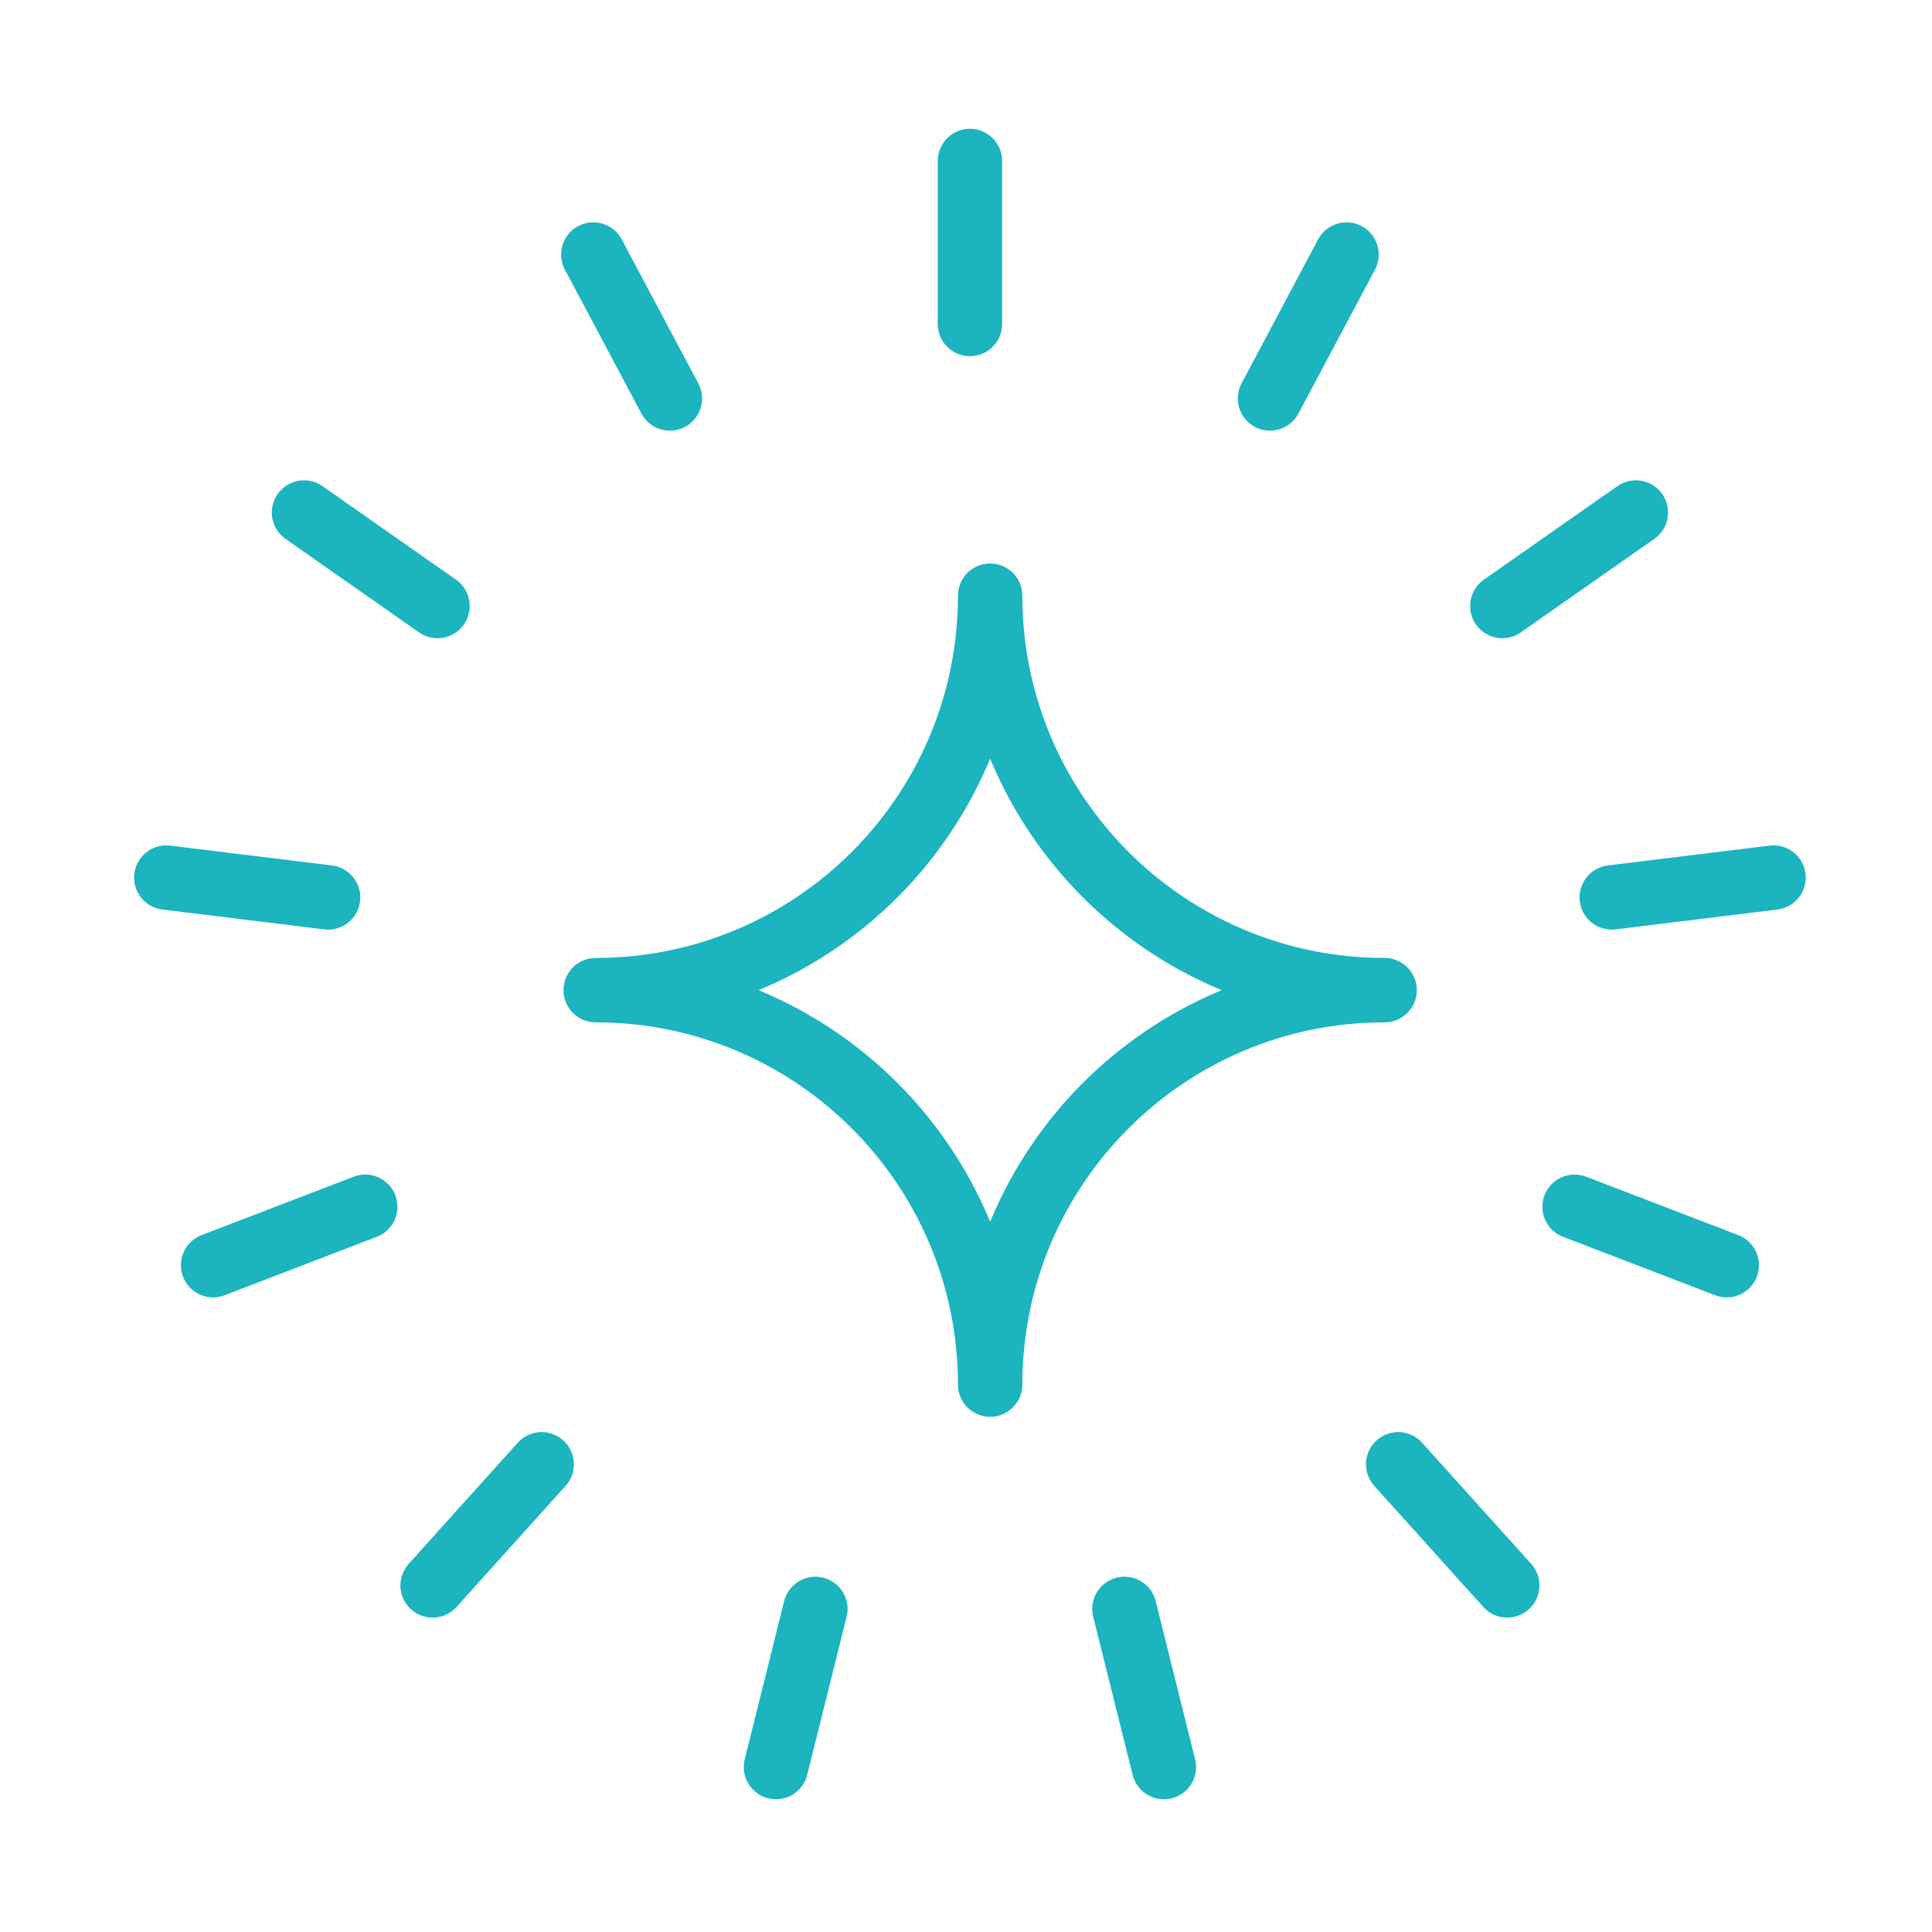
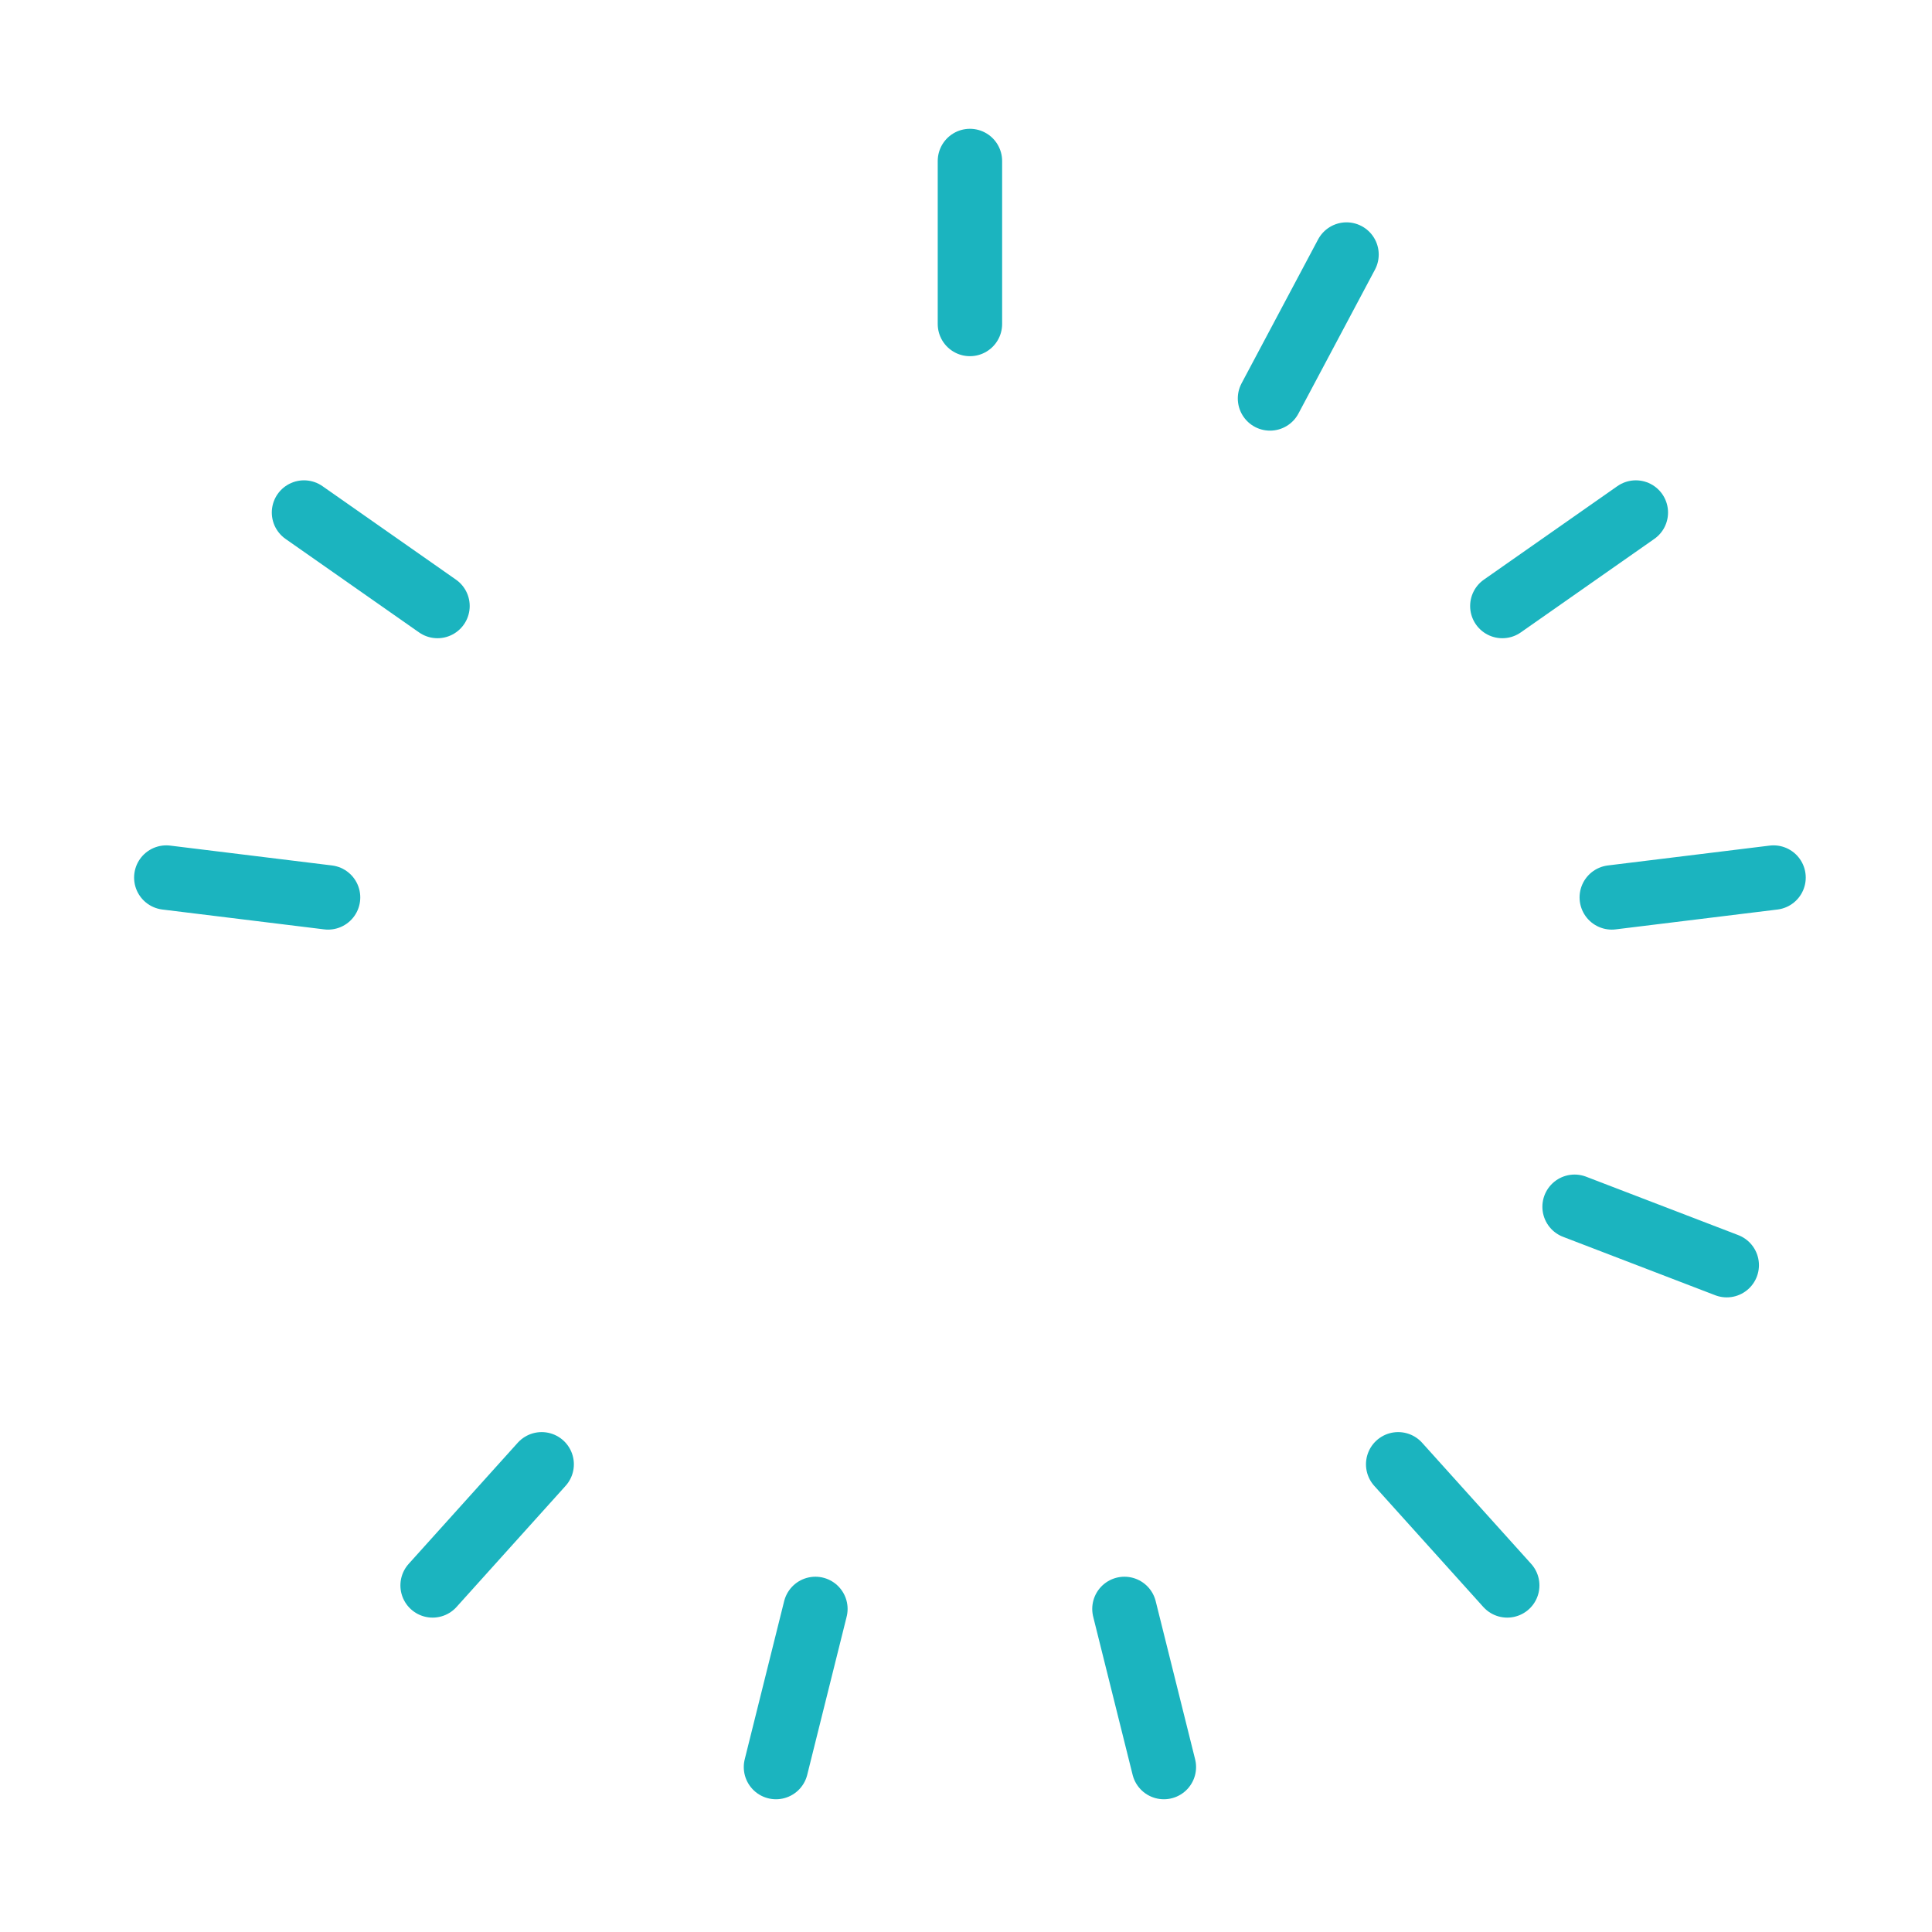
<svg xmlns="http://www.w3.org/2000/svg" width="120" height="120" viewBox="0 0 120 120" fill="none">
  <g id="flash">
    <g id="flash_2">
      <path id="Path" d="M60.244 20.123V10" stroke="#1BB4BF" stroke-width="4" stroke-linecap="round" stroke-linejoin="round" />
      <path id="Path_2" d="M78.882 24.748L83.635 15.81" stroke="#1BB4BF" stroke-width="4" stroke-linecap="round" stroke-linejoin="round" />
      <path id="Path_3" d="M93.313 37.641L101.605 31.834" stroke="#1BB4BF" stroke-width="4" stroke-linecap="round" stroke-linejoin="round" />
      <path id="Path_4" d="M100.11 55.74L110.158 54.507" stroke="#1BB4BF" stroke-width="4" stroke-linecap="round" stroke-linejoin="round" />
      <path id="Path_5" d="M97.8 74.954L107.251 78.582" stroke="#1BB4BF" stroke-width="4" stroke-linecap="round" stroke-linejoin="round" />
      <path id="Path_6" d="M86.843 90.95L93.617 98.473" stroke="#1BB4BF" stroke-width="4" stroke-linecap="round" stroke-linejoin="round" />
      <path id="Path_7" d="M69.841 99.933L72.29 109.755" stroke="#1BB4BF" stroke-width="4" stroke-linecap="round" stroke-linejoin="round" />
      <path id="Path_8" d="M50.646 99.933L48.197 109.755" stroke="#1BB4BF" stroke-width="4" stroke-linecap="round" stroke-linejoin="round" />
      <path id="Path_9" d="M33.644 90.95L26.87 98.473" stroke="#1BB4BF" stroke-width="4" stroke-linecap="round" stroke-linejoin="round" />
-       <path id="Path_10" d="M22.687 74.954L13.237 78.582" stroke="#1BB4BF" stroke-width="4" stroke-linecap="round" stroke-linejoin="round" />
      <path id="Path_11" d="M20.377 55.74L10.329 54.507" stroke="#1BB4BF" stroke-width="4" stroke-linecap="round" stroke-linejoin="round" />
      <path id="Path_12" d="M27.174 37.641L18.882 31.834" stroke="#1BB4BF" stroke-width="4" stroke-linecap="round" stroke-linejoin="round" />
-       <path id="Path_13" d="M41.605 24.748L36.852 15.81" stroke="#1BB4BF" stroke-width="4" stroke-linecap="round" stroke-linejoin="round" />
-       <path id="Layer 2" fill-rule="evenodd" clip-rule="evenodd" d="M86 61.5C72.469 61.5 61.5 50.531 61.5 37C61.5 50.531 50.531 61.5 37 61.5C50.531 61.5 61.5 72.469 61.5 86C61.5 72.469 72.469 61.5 86 61.5V61.5Z" stroke="#1BB4BF" stroke-width="4" stroke-linecap="round" stroke-linejoin="round" />
    </g>
  </g>
</svg>